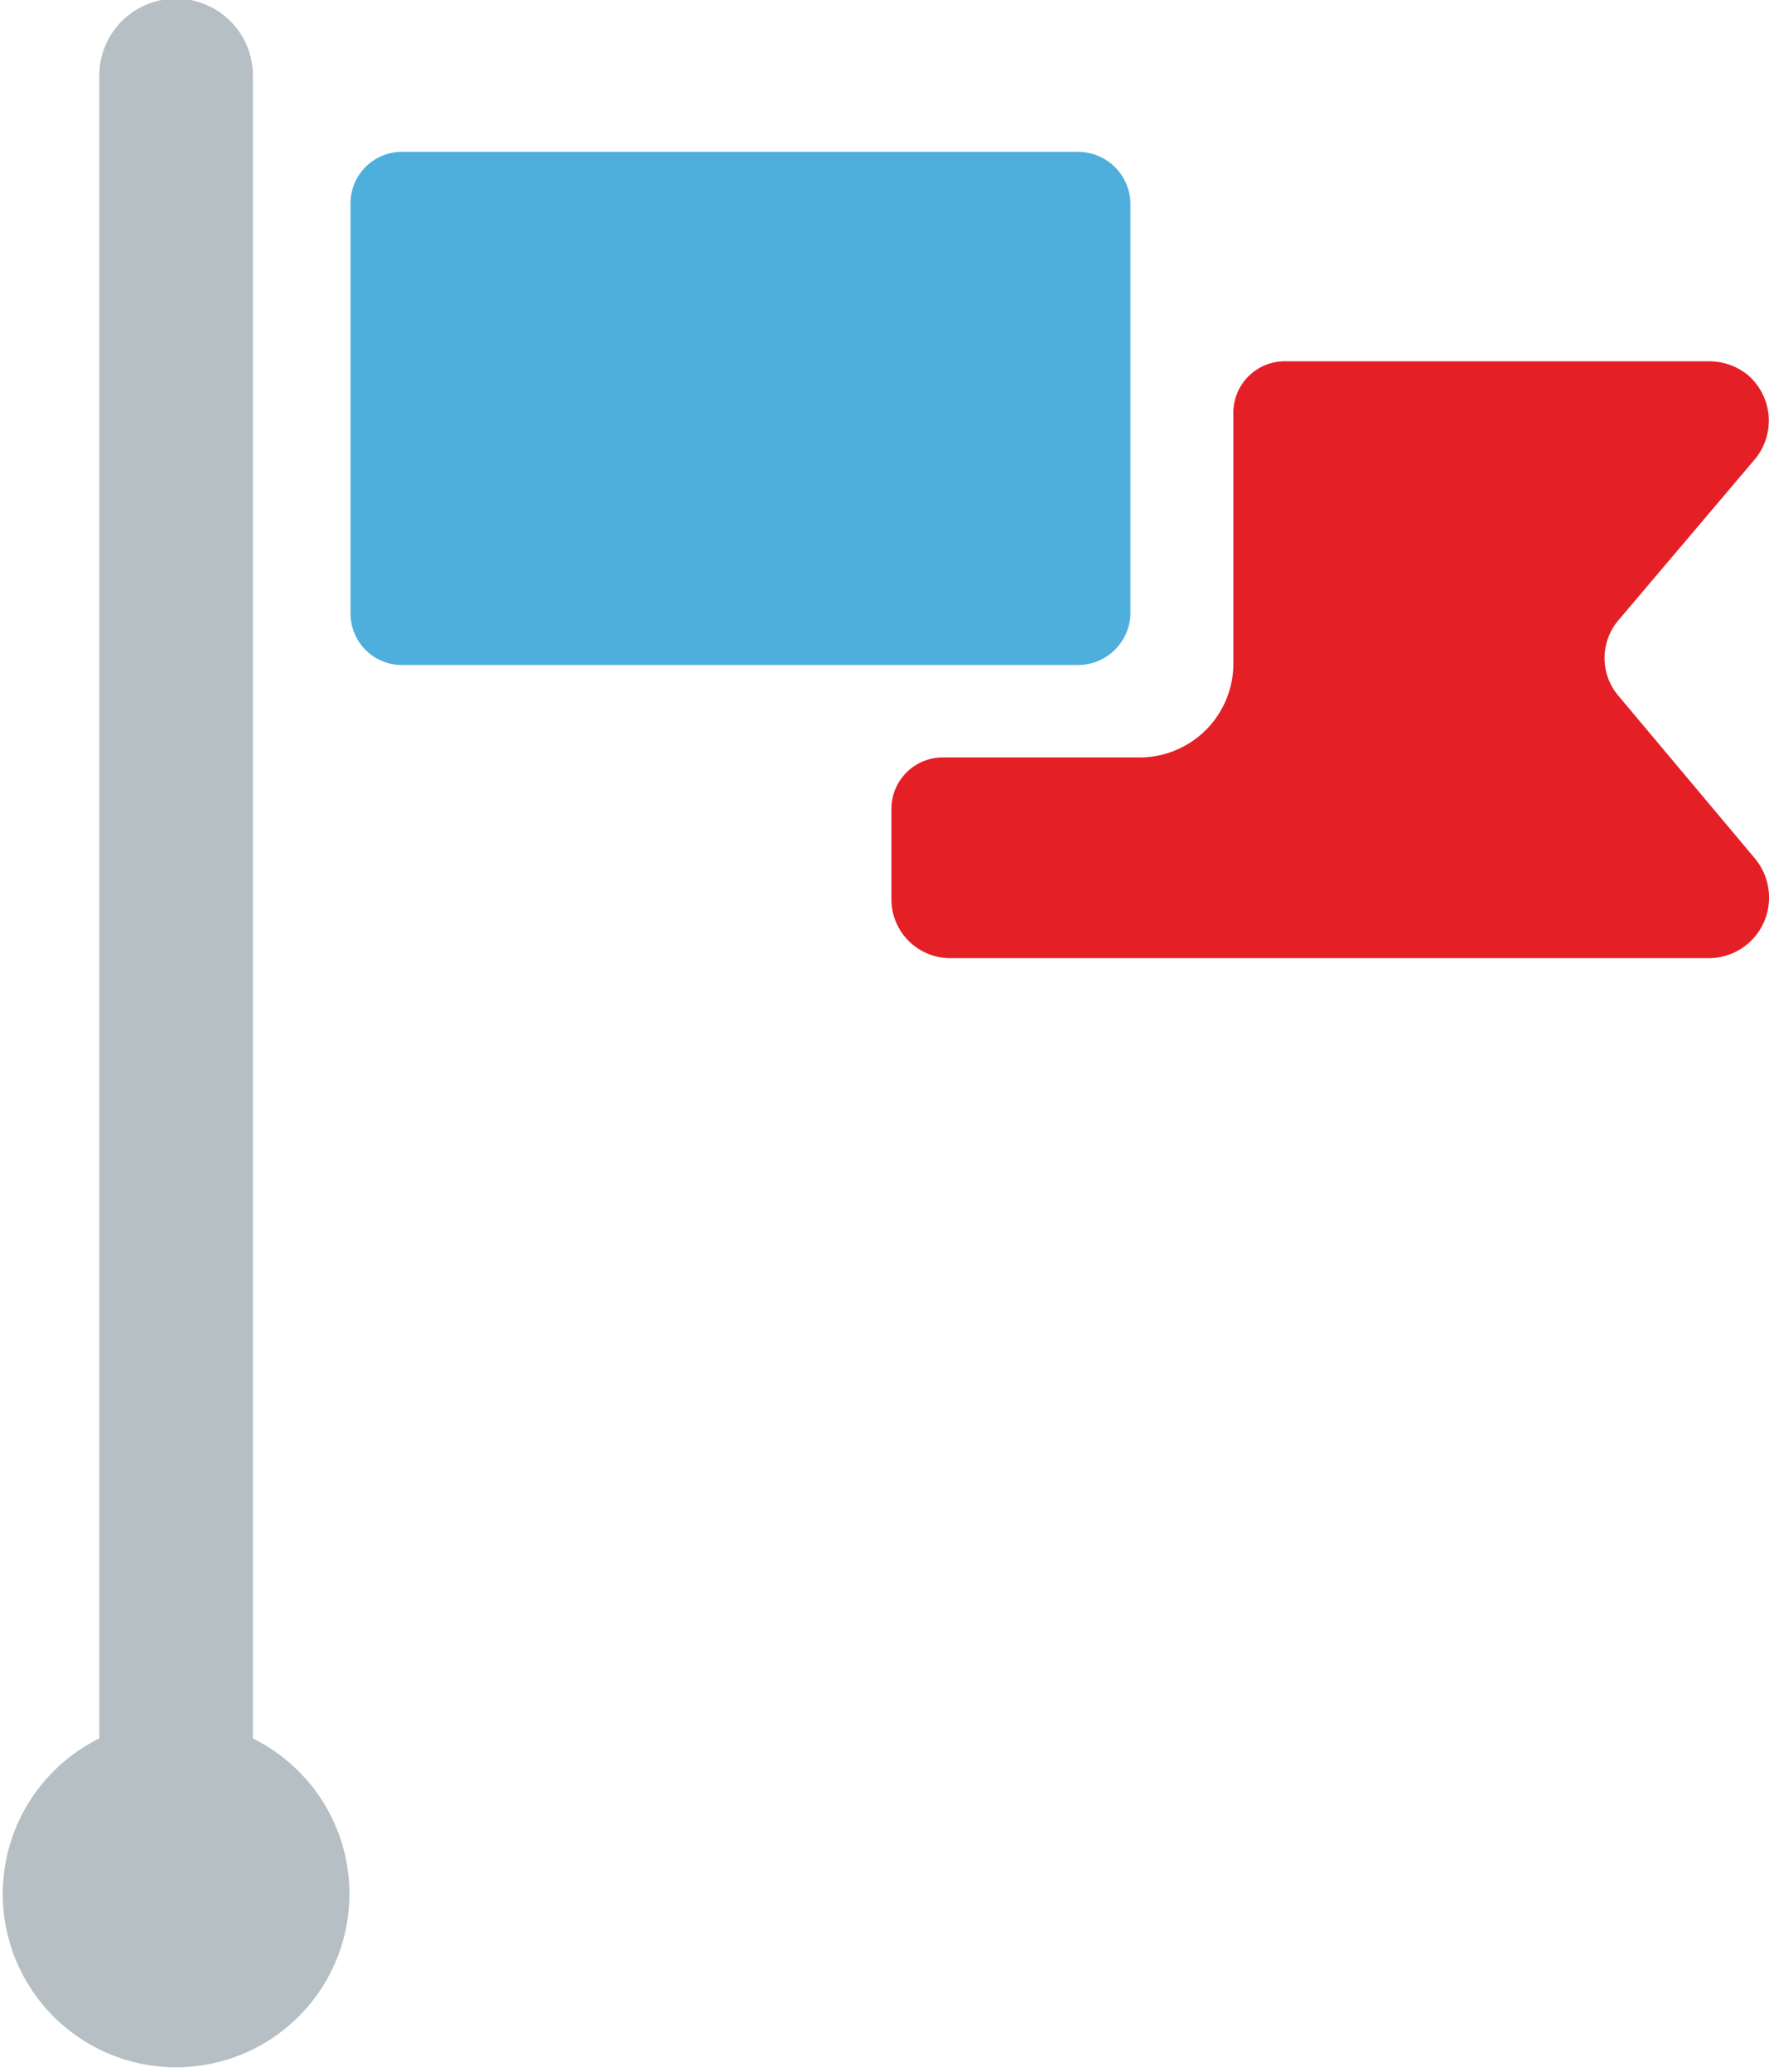
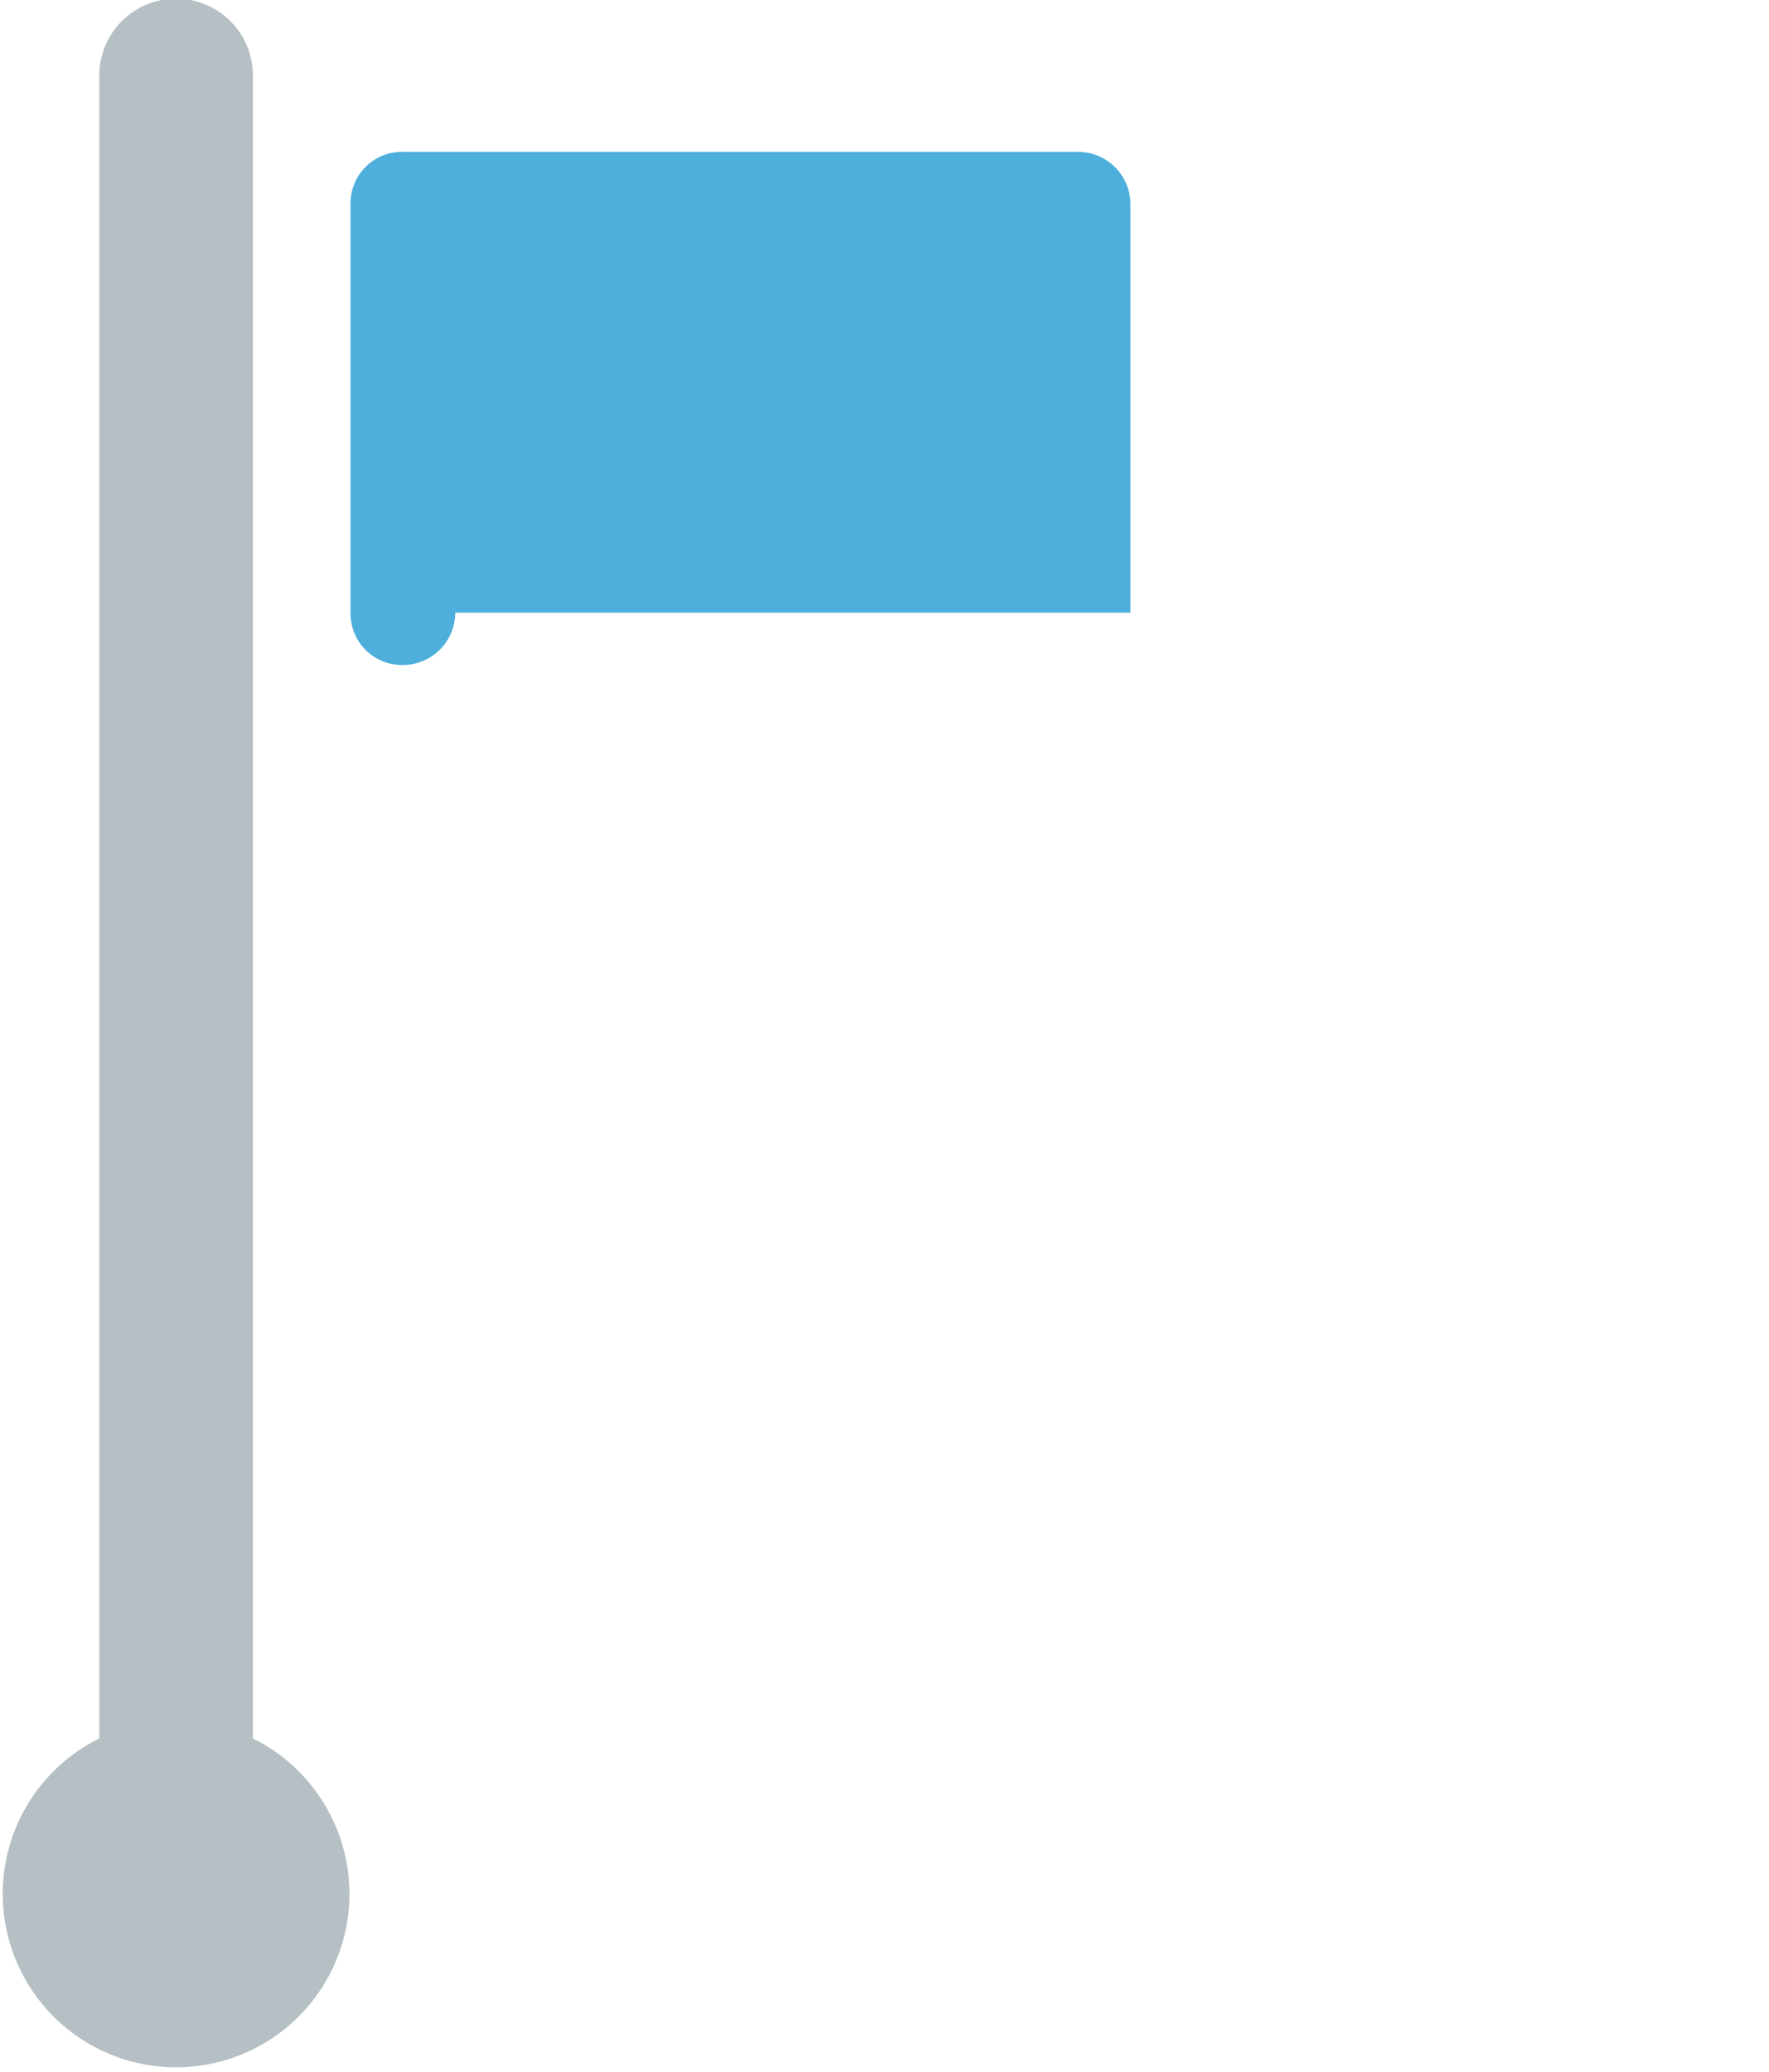
<svg xmlns="http://www.w3.org/2000/svg" width="77.047" height="90.193" viewBox="0 0 77.047 90.193">
  <g id="nationalities" transform="translate(-39.307 -30.6)">
    <g id="Groupe_32" data-name="Groupe 32" transform="translate(39.307 30.6)">
-       <path id="Tracé_386" data-name="Tracé 386" d="M93.367,59.361V41.58a2.286,2.286,0,0,0-2.28-2.28H61.68a2.239,2.239,0,0,0-2.28,2.28V59.361a2.239,2.239,0,0,0,2.28,2.28H91.087a2.286,2.286,0,0,0,2.28-2.28Z" transform="translate(-44.132 -32.689)" fill="#4eaedc" />
-       <path id="Tracé_387" data-name="Tracé 387" d="M122.087,65.89a2.542,2.542,0,0,1,0-3.344l5.927-6.991a2.625,2.625,0,0,0-.3-3.647,2.655,2.655,0,0,0-1.672-.608H107.573a2.239,2.239,0,0,0-2.28,2.28V64.446a4.086,4.086,0,0,1-4.1,4.1H92.68a2.239,2.239,0,0,0-2.28,2.28V74.7a2.562,2.562,0,0,0,2.584,2.584h33.055a2.627,2.627,0,0,0,2.584-2.66,2.656,2.656,0,0,0-.608-1.672Z" transform="translate(-51.575 -35.57)" fill="#e51f26" />
+       <path id="Tracé_386" data-name="Tracé 386" d="M93.367,59.361V41.58a2.286,2.286,0,0,0-2.28-2.28H61.68a2.239,2.239,0,0,0-2.28,2.28V59.361a2.239,2.239,0,0,0,2.28,2.28a2.286,2.286,0,0,0,2.28-2.28Z" transform="translate(-44.132 -32.689)" fill="#4eaedc" />
      <path id="Tracé_388" data-name="Tracé 388" d="M50.32,106.285h0V33.944a3.344,3.344,0,1,0-6.687,0v72.341h0a7.549,7.549,0,1,0,6.687,0Zm-1.444-.456h0Zm-3.571,0h0Z" transform="translate(-39.307 -30.6)" fill="#b5bfc4" />
    </g>
  </g>
</svg>